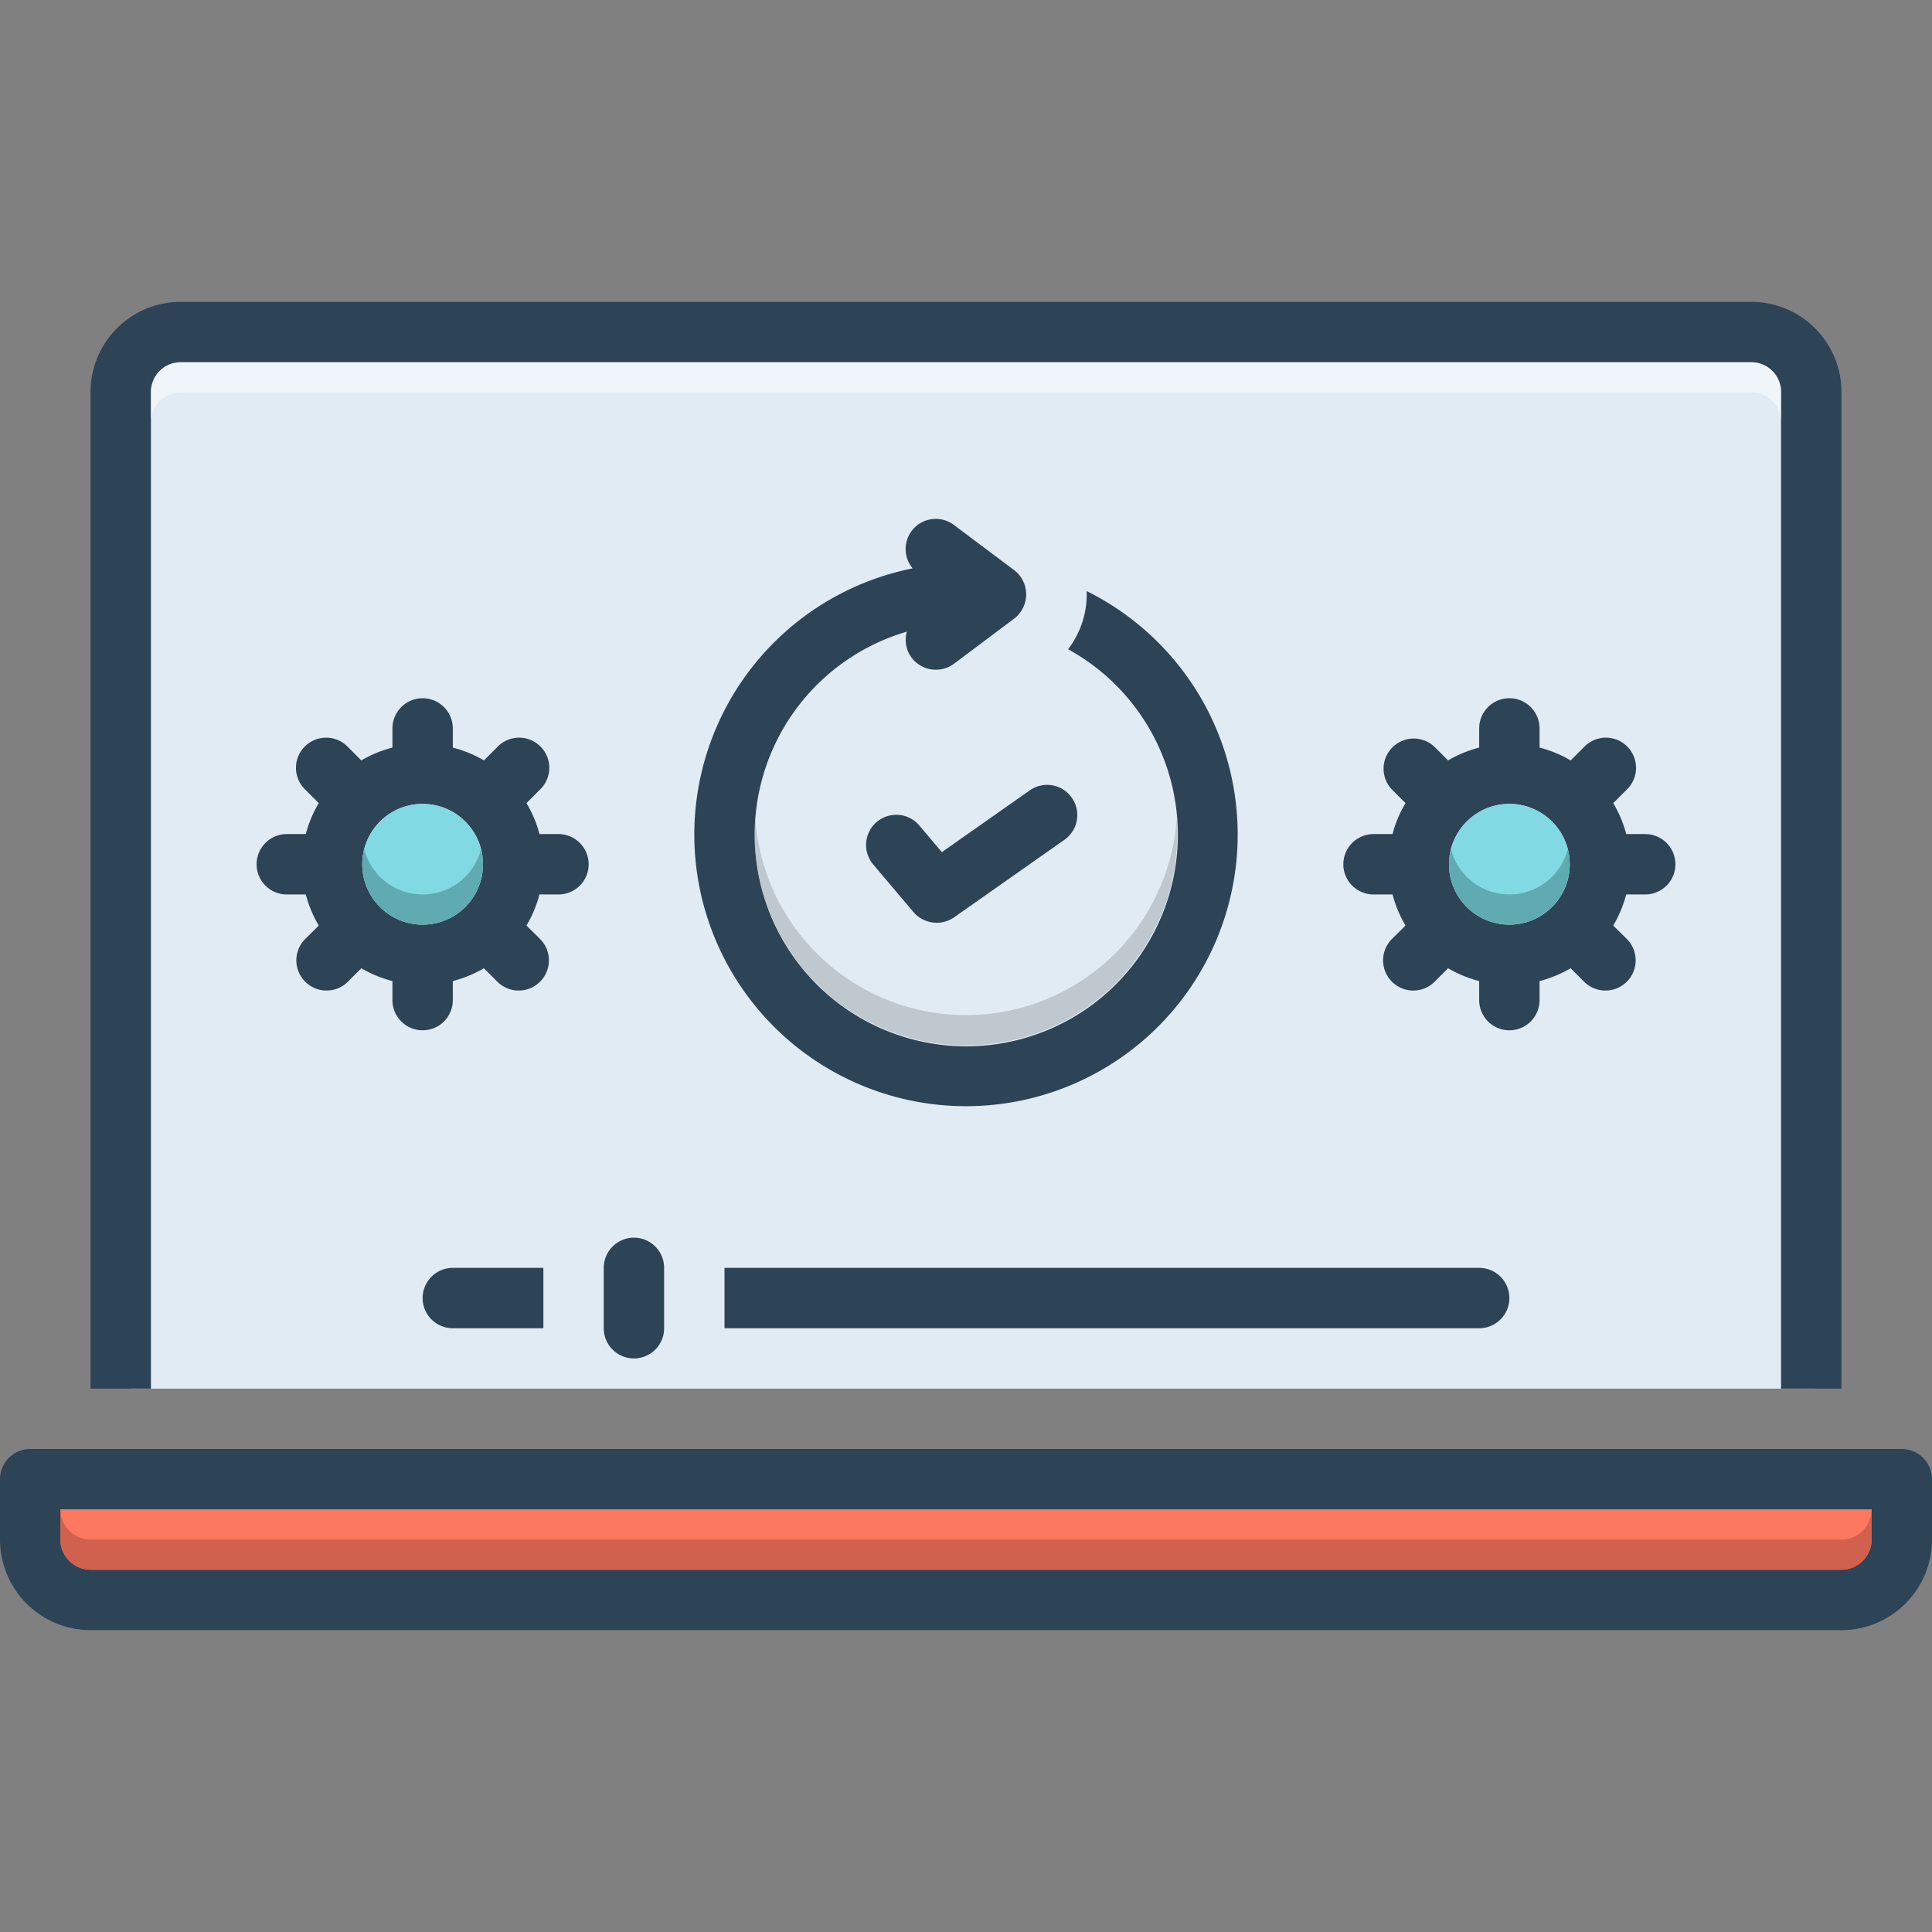
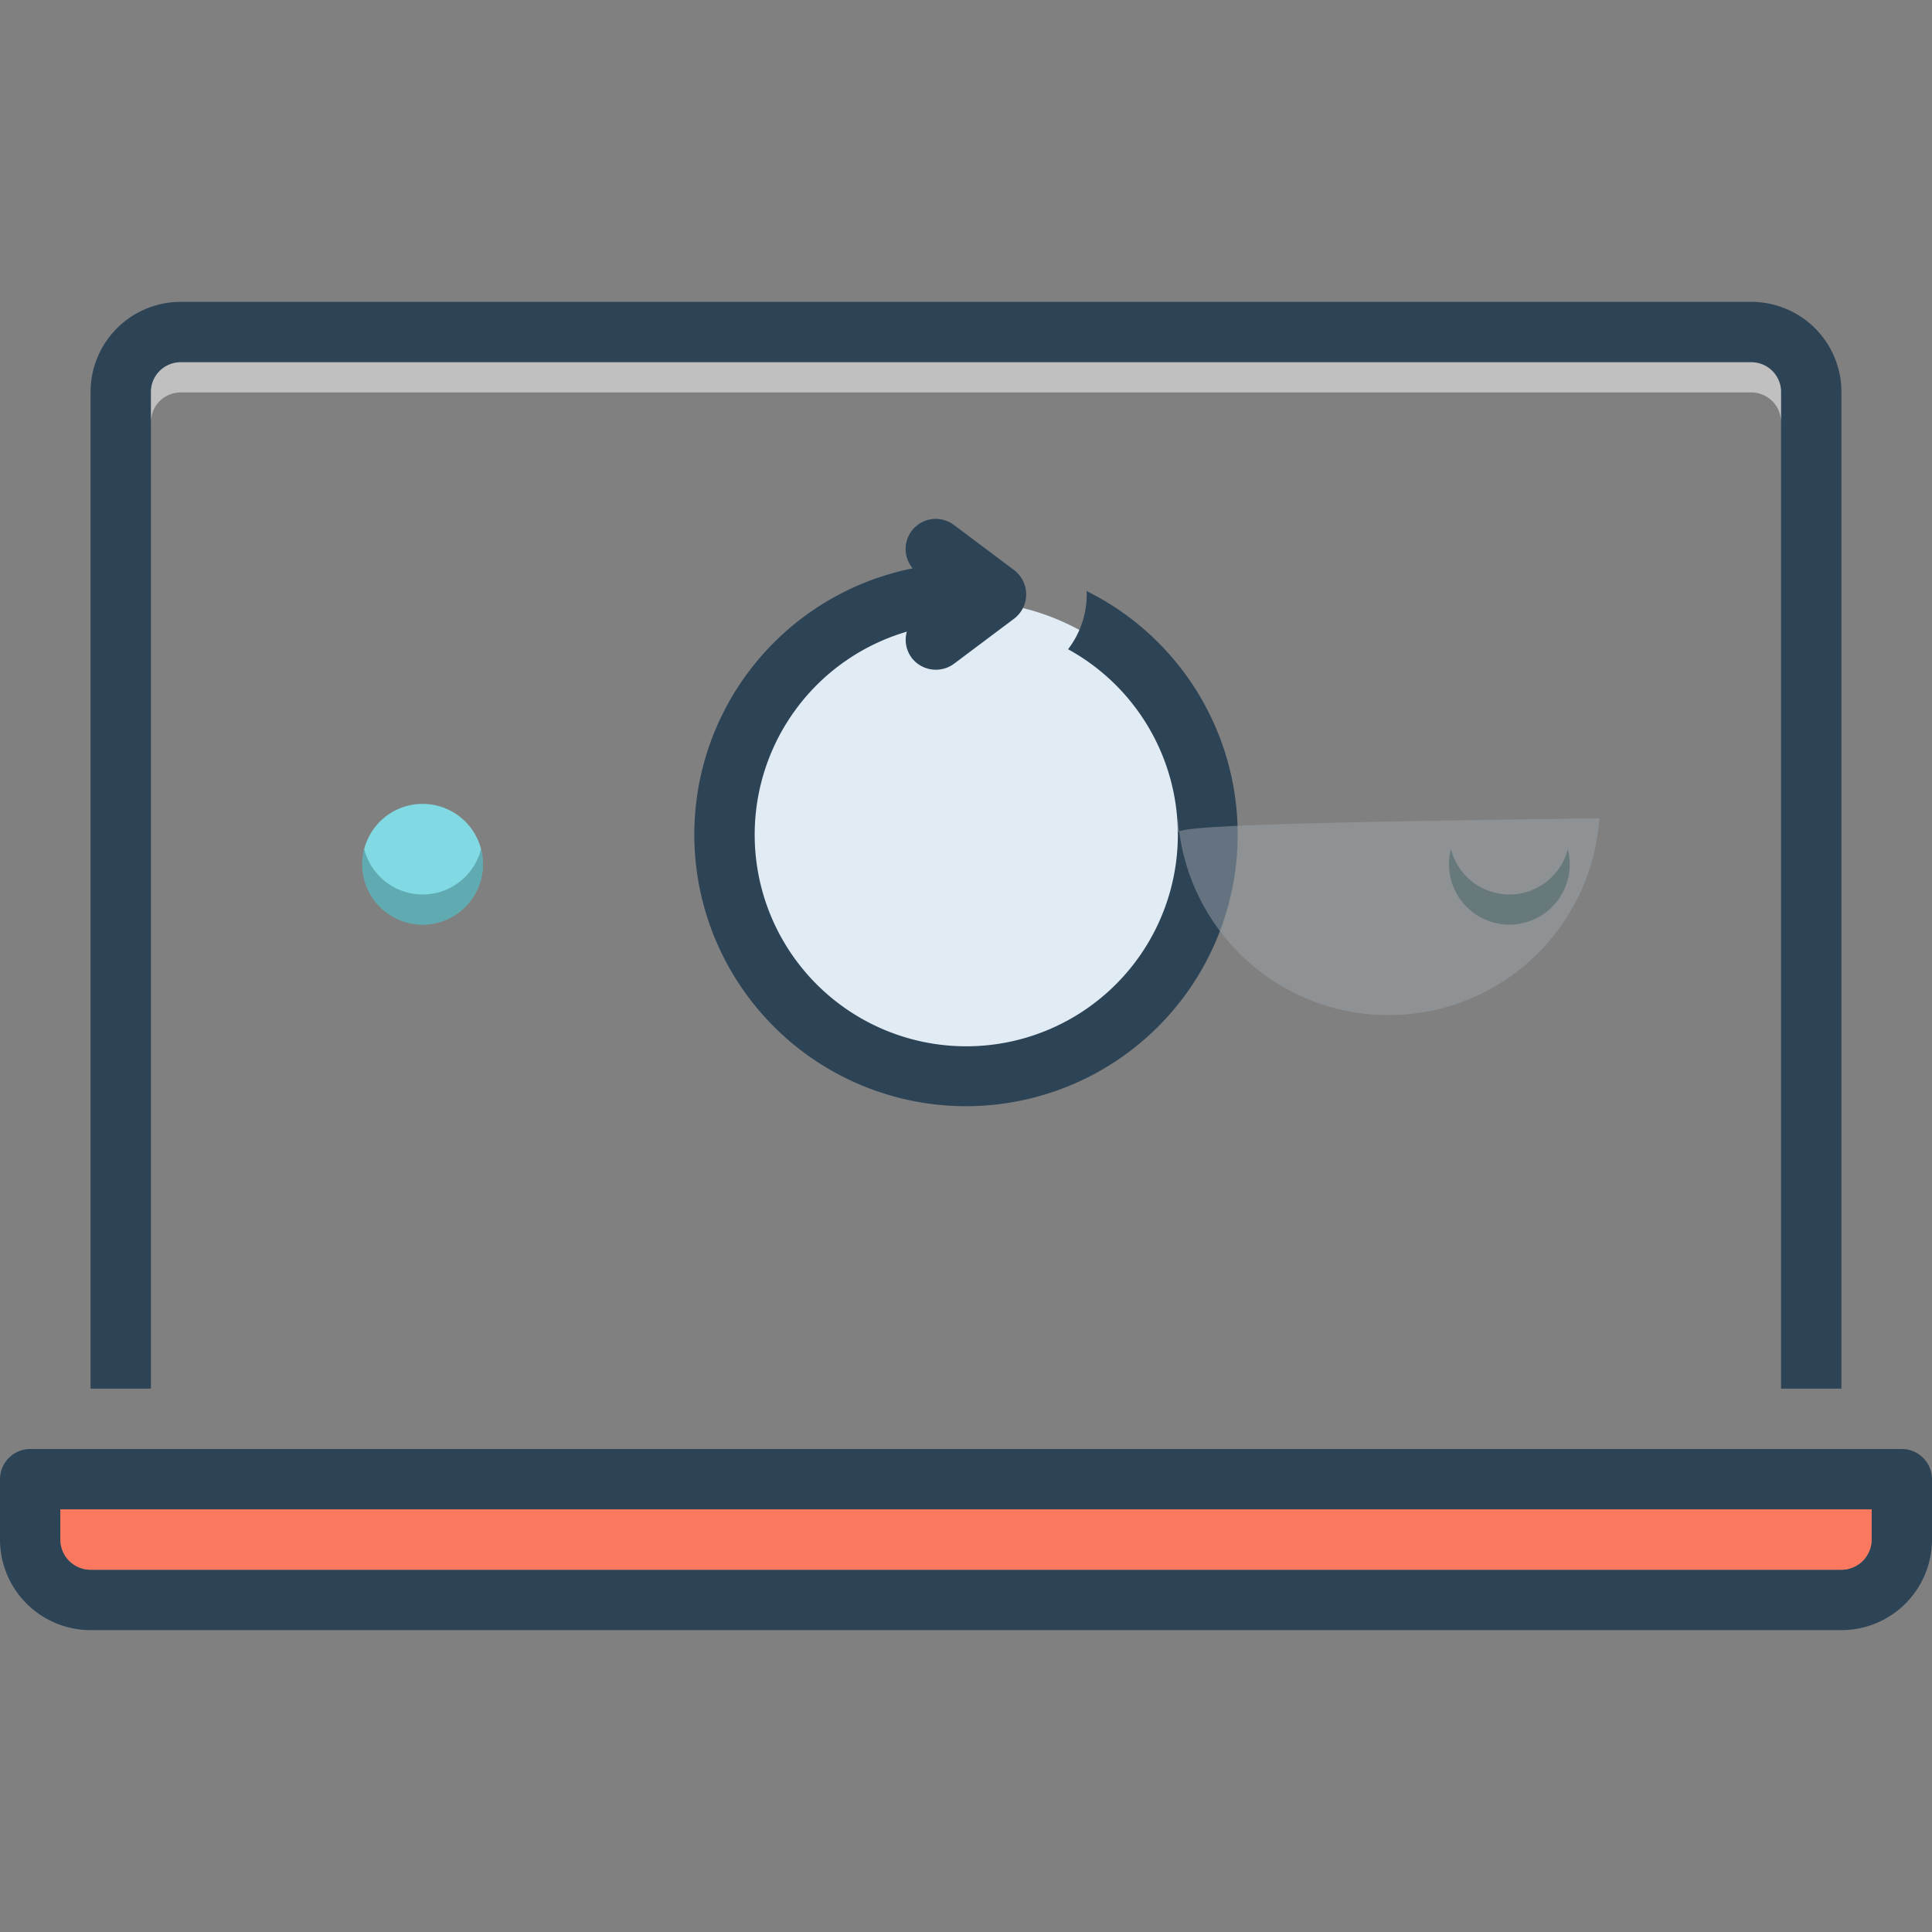
<svg xmlns="http://www.w3.org/2000/svg" viewBox="0 0 128 128" id="updated">
  <rect x="0" y="0" width="128" height="128" fill="#808080" stroke="none" />
-   <rect width="111.585" height="69.672" x="8.668" y="22.328" fill="#e1ebf4" />
  <circle cx="64" cy="55.552" r="15.722" fill="#e1ebf4" />
  <path fill="#2d4356" d="M10 26a1.968 1.968 0 011.93-2H116.07A1.968 1.968 0 01118 26V92h4V26a5.972 5.972 0 00-5.93-6H11.93A5.972 5.972 0 006 26V92h4zM126 96H2a2.006 2.006 0 00-2 2v4a6.005 6.005 0 006 6H122a6.005 6.005 0 006-6V98A2.006 2.006 0 00126 96zm-2 6a2.006 2.006 0 01-2 2H6a2.006 2.006 0 01-2-2v-2H124z" />
  <path fill="#fc785e" d="M124,100v2a2.006,2.006,0,0,1-2,2H6a2.006,2.006,0,0,1-2-2v-2Z" />
  <path fill="#2d4356" d="M46,55.264A18,18,0,1,0,71.987,39.157c.003.075.013.148.013.223a5.992,5.992,0,0,1-1.237,3.634,14.018,14.018,0,1,1-10.683-1.165,1.99,1.99,0,0,0,.32,1.731,2.021,2.021,0,0,0,2.8.399l4-3a2.021,2.021,0,0,0,0-3.199l-4-3a1.997,1.997,0,0,0-2.734,2.876A17.993,17.993,0,0,0,46,55.264Z" />
-   <path fill="#2d4356" d="M60.902 54.685a2 2 0 00-3.055 2.582l2.679 3.169a2.029 2.029 0 002.677.346l7.321-5.145a2 2 0 00-2.3-3.273L62.4 56.457zM100 86a2 2 0 00-2-2H48v4H98A2 2 0 00100 86zM30 88h6V84H30a2 2 0 000 4zM42 90a2 2 0 002-2V84a2 2 0 00-4 0v4A2 2 0 0042 90zM37 55.26H35.74a7.741 7.741 0 00-.86-2.05l.9-.9a1.998 1.998 0 10-2.83-2.82l-.89.89A7.924 7.924 0 0030 49.53V48.26a2 2 0 00-4 0v1.27a7.924 7.924 0 00-2.06.85l-.89-.89a1.998 1.998 0 10-2.83 2.82l.9.9a7.741 7.741 0 00-.86 2.05H19a2 2 0 000 4h1.26a7.949 7.949 0 00.86 2.06l-.9.89a2.001 2.001 0 002.83 2.83l.89-.89A8.285 8.285 0 0026 65v1.26a2 2 0 004 0V65a8.285 8.285 0 002.06-.85l.89.89a2.001 2.001 0 102.83-2.83l-.9-.89a7.949 7.949 0 00.86-2.06H37a2 2 0 000-4zm-9 6a4 4 0 114-4A3.999 3.999 0 0128 61.26z" />
  <path fill="#81d9e3" d="M32,57.26a4,4,0,1,1-4-4A3.999,3.999,0,0,1,32,57.26Z" />
-   <path fill="#2d4356" d="M109,55.26h-1.26a7.741,7.741,0,0,0-.86-2.05l.9-.9a1.998,1.998,0,1,0-2.83-2.82l-.89.89a7.924,7.924,0,0,0-2.06-.85V48.26a2,2,0,0,0-4,0v1.27a7.924,7.924,0,0,0-2.06.85l-.89-.89a1.998,1.998,0,0,0-2.83,2.82l.9.9a7.741,7.741,0,0,0-.86,2.05H91a2,2,0,0,0,0,4h1.26a7.949,7.949,0,0,0,.86,2.06l-.9.89a2.001,2.001,0,0,0,2.83,2.83l.89-.89A8.285,8.285,0,0,0,98,65v1.26a2,2,0,1,0,4,0V65a8.285,8.285,0,0,0,2.06-.85l.89.89a2.001,2.001,0,1,0,2.83-2.83l-.9-.89a7.949,7.949,0,0,0,.86-2.06H109a2,2,0,0,0,0-4Zm-9,6a4,4,0,1,1,4-4A3.999,3.999,0,0,1,100,61.26Z" />
-   <path fill="#81d9e3" d="M104,57.26a4,4,0,1,1-4-4A3.999,3.999,0,0,1,104,57.26Z" />
  <path fill="#fff" d="M118,26v2a1.973,1.973,0,0,0-1.93-2H11.93a1.973,1.973,0,0,0-1.93,2v-2a1.973,1.973,0,0,1,1.93-2H116.07A1.973,1.973,0,0,1,118,26Z" opacity=".5" />
-   <path fill="#9fa5aa" d="M78,55.26a14,14,0,0,1-28,0c0-.34.01-.68.04-1.01a13.994,13.994,0,0,0,27.92-.03C77.99,54.56,78,54.91,78,55.26Z" opacity=".5" />
+   <path fill="#9fa5aa" d="M78,55.26c0-.34.01-.68.04-1.01a13.994,13.994,0,0,0,27.92-.03C77.99,54.56,78,54.91,78,55.26Z" opacity=".5" />
  <path fill="#0f423c" d="M32,57.26a4,4,0,1,1-8,0,3.656,3.656,0,0,1,.13-1,3.996,3.996,0,0,0,7.74,0A3.656,3.656,0,0,1,32,57.26Z" opacity=".3" />
-   <path fill="#a54b3f" d="M124,100v2a2.006,2.006,0,0,1-2,2H6a2.006,2.006,0,0,1-2-2v-2a2.006,2.006,0,0,0,2,2H122A2.006,2.006,0,0,0,124,100Z" opacity=".5" />
  <path fill="#0f423c" d="M104,57.26a4,4,0,1,1-8,0,3.656,3.656,0,0,1,.13-1,3.996,3.996,0,0,0,7.74,0A3.656,3.656,0,0,1,104,57.26Z" opacity=".3" />
</svg>